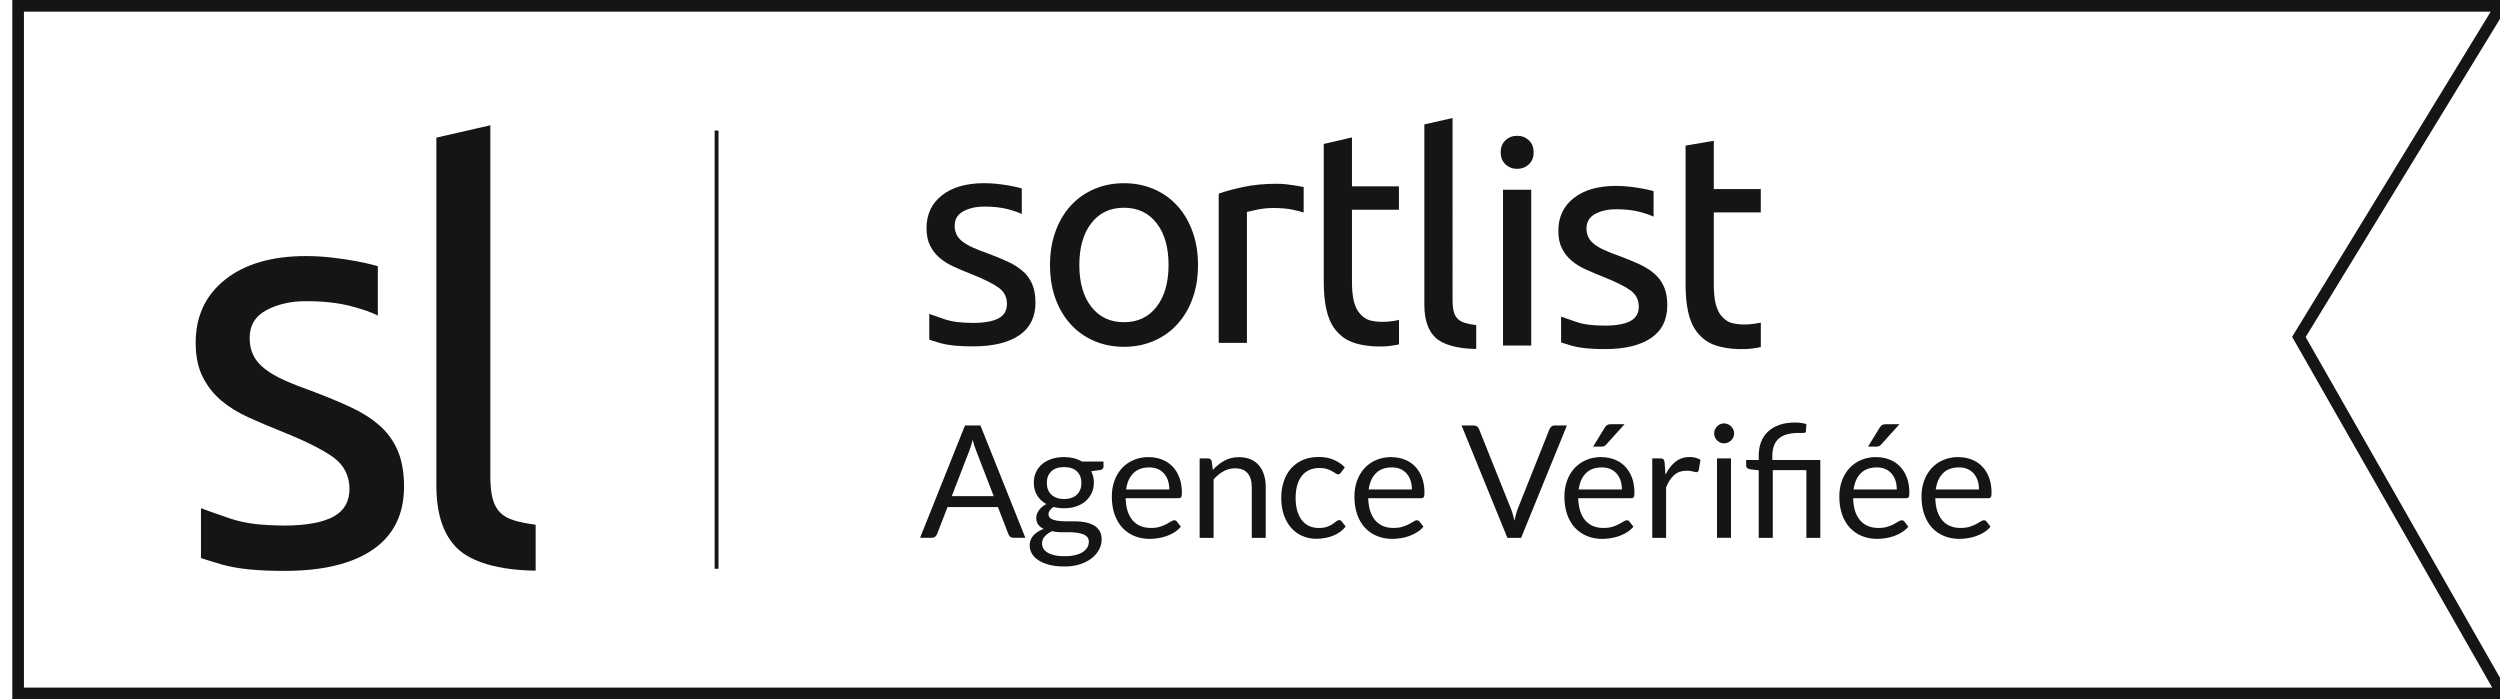
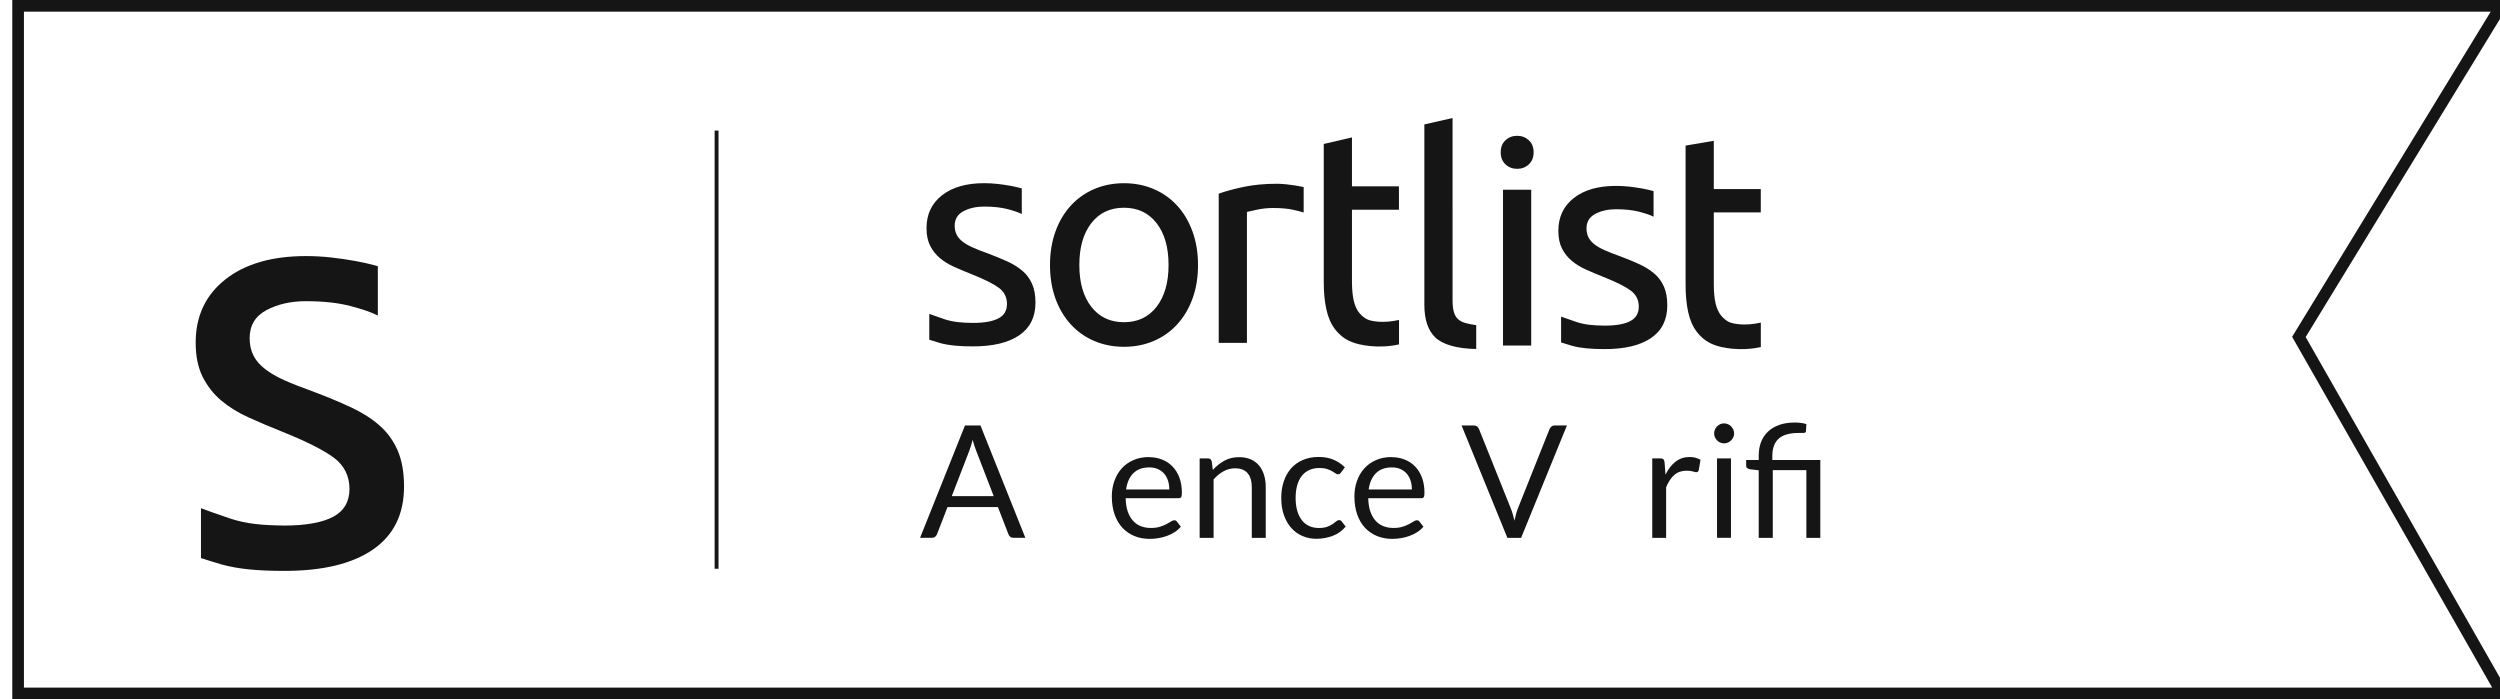
<svg xmlns="http://www.w3.org/2000/svg" id="Calque_1" viewBox="0 0 643.38 179.96">
  <defs>
    <style>.cls-1{isolation:isolate;}.cls-2{fill:#151515;stroke-width:0px;}</style>
  </defs>
  <path class="cls-2" d="m646.53,179.96H3.16V0h643.19l-52.98,86.74,53.17,93.23ZM6.16,176.96h635.21l-51.49-90.28L640.99,3H6.16v173.96Z" />
  <g id="logo-type">
    <path id="Fill-1" class="cls-2" d="m263.15,69.73c-1.07-.93-2.35-1.74-3.87-2.43-1.51-.69-3.23-1.4-5.15-2.12-1.46-.51-2.71-1-3.75-1.47-1.04-.46-1.91-.96-2.62-1.5-.7-.54-1.22-1.14-1.56-1.81-.34-.67-.51-1.44-.51-2.31,0-1.69.76-2.94,2.27-3.74,1.51-.79,3.28-1.19,5.31-1.19,2.34,0,4.35.22,6.02.65,1.66.44,2.89.86,3.67,1.27v-6.59s-.27-.07-.43-.12c-.76-.2-1.63-.4-2.62-.58-.99-.18-2.06-.33-3.2-.46-1.15-.13-2.29-.19-3.44-.19-4.58,0-8.2,1.04-10.85,3.12-2.65,2.08-3.98,4.89-3.98,8.44,0,1.8.31,3.31.94,4.55s1.46,2.29,2.5,3.16c1.04.88,2.27,1.63,3.71,2.28,1.43.64,2.93,1.27,4.49,1.89,3.23,1.28,5.55,2.44,6.95,3.47,1.41,1.03,2.11,2.42,2.11,4.16s-.72,2.93-2.15,3.7-3.63,1.19-6.6,1.19c-3.02-.04-5.1-.22-7.26-.93-1.85-.63-3.11-1.06-3.98-1.39v6.65c.69.23,1.79.57,2.81.86,2.25.61,4.84.85,8.43.85,5.15,0,9.12-.95,11.91-2.85,2.78-1.9,4.18-4.7,4.18-8.4,0-1.9-.29-3.51-.86-4.82-.58-1.31-1.39-2.43-2.46-3.35Zm89.04,12.58c-.93-.31-1.75-1.05-2.38-1.79-.62-.75-1.09-1.77-1.41-3.08-.31-1.31-.47-2.97-.47-4.97v-18.5h12.09v-6.01h-12.09v-12.6s-7.26,1.69-7.26,1.69v35.51c0,2.67.22,5.03.67,7.05.44,2.03,1.19,3.8,2.29,5.19,1.09,1.39,2.47,2.53,4.27,3.22,1.98.82,6.93,1.79,12.14.61v-6.29c-4.17.94-6.91.3-7.85-.01Zm-21.41-34.9c-.81-.08-1.52-.12-2.15-.12-3.18,0-6.04.27-8.59.81-2.55.54-4.69,1.12-6.4,1.74v38.39h7.26v-33.69c.42-.1,1.29-.29,2.62-.58,1.32-.28,2.67-.43,4.02-.43,2.08,0,3.79.14,5.11.43,1.33.28,2.27.53,2.85.73v-6.56c-.65-.13-1.56-.29-2.34-.42-.78-.12-1.57-.23-2.38-.31Zm-33.13,31.54c-2.06,2.65-4.85,3.97-8.4,3.97s-6.34-1.32-8.4-3.97c-2.06-2.65-3.08-6.23-3.08-10.76s1.03-8.11,3.08-10.76c2.06-2.65,4.85-3.97,8.4-3.97s6.34,1.32,8.4,3.97c2.06,2.65,3.08,6.23,3.08,10.76,0,4.52-1.03,8.11-3.08,10.76Zm5.31-26.02c-1.69-1.85-3.71-3.28-6.05-4.28-2.35-1-4.9-1.5-7.65-1.5s-5.31.5-7.65,1.5-4.36,2.43-6.05,4.28c-1.69,1.85-3.01,4.07-3.94,6.67-.94,2.6-1.4,5.46-1.4,8.6s.47,6.07,1.4,8.64c.94,2.57,2.25,4.78,3.94,6.63,1.69,1.85,3.71,3.28,6.05,4.28,2.35,1,4.9,1.5,7.65,1.5s5.31-.5,7.65-1.5c2.34-1,4.36-2.43,6.05-4.28,1.69-1.85,3.01-4.06,3.94-6.63.94-2.57,1.41-5.45,1.41-8.64s-.47-6-1.41-8.6c-.94-2.6-2.25-4.82-3.94-6.67h0Z" />
    <path id="Fill-3" class="cls-2" d="m390.44,34.95c-1.18,0-2.18.38-3,1.15-.83.77-1.23,1.8-1.23,3.1s.41,2.34,1.23,3.1c.82.77,1.83,1.15,3,1.15s2.18-.38,3.01-1.15c.82-.77,1.23-1.8,1.23-3.1s-.41-2.34-1.23-3.1c-.83-.77-1.83-1.15-3.01-1.15Zm54.87,48.05c-.94-.31-1.75-1.05-2.38-1.79-.62-.75-1.09-1.77-1.41-3.08-.31-1.31-.47-2.97-.47-4.97v-18.5h12.09v-6.01h-12.09v-12.41l-7.26,1.23v35.77c0,2.67.22,5.03.66,7.05.44,2.03,1.19,3.8,2.29,5.19,1.09,1.39,2.47,2.53,4.27,3.22,1.98.82,6.93,1.78,12.14.61v-6.29c-4.17.94-6.91.3-7.85-.01Zm-19.57-12.58c-1.07-.93-2.36-1.74-3.86-2.43-1.51-.69-3.23-1.4-5.15-2.12-1.46-.51-2.71-1-3.75-1.47-1.04-.46-1.91-.96-2.62-1.5-.7-.54-1.22-1.14-1.56-1.81-.34-.67-.51-1.44-.51-2.31,0-1.69.76-2.94,2.26-3.74,1.51-.79,3.28-1.19,5.31-1.19,2.35,0,4.35.22,6.02.65,1.66.44,2.89.86,3.67,1.27v-6.58s-.29-.09-.43-.12c-.76-.2-1.63-.4-2.61-.58-.99-.18-2.05-.33-3.2-.46-1.15-.13-2.29-.19-3.44-.19-4.58,0-8.2,1.04-10.85,3.12-2.65,2.08-3.98,4.9-3.98,8.44,0,1.8.31,3.31.94,4.55s1.46,2.29,2.5,3.16c1.04.88,2.27,1.63,3.71,2.28,1.43.64,2.93,1.27,4.49,1.89,3.23,1.28,5.55,2.44,6.95,3.47,1.41,1.03,2.11,2.42,2.11,4.16s-.72,2.93-2.15,3.7-3.63,1.19-6.6,1.19c-3.02-.04-5.1-.22-7.26-.93-1.85-.63-3.11-1.06-3.98-1.39v6.65c.69.23,1.79.57,2.81.86,2.25.61,4.84.85,8.43.85,5.15,0,9.12-.95,11.91-2.85,2.79-1.9,4.18-4.7,4.18-8.4,0-1.9-.29-3.51-.86-4.82-.58-1.31-1.4-2.43-2.46-3.35Zm-38.94,18.5h7.26v-40.09h-7.26v40.09Zm-11.65-6.86c-.47-.46-.81-1.08-1.02-1.85-.21-.77-.31-1.75-.31-2.93V30.37l-7.26,1.65v46.42c0,3.8.94,6.6,2.81,8.4,1.88,1.8,5.52,2.91,10.54,2.97v-6.13c-1.15-.15-2.11-.35-2.89-.58-.78-.23-1.4-.58-1.87-1.04h0Z" />
  </g>
  <g class="cls-1">
    <path class="cls-2" d="m263.88,138.41h-3.03c-.35,0-.63-.09-.85-.26-.22-.18-.38-.4-.48-.67l-2.7-6.98h-12.98l-2.7,6.98c-.09.24-.26.46-.48.65-.23.19-.51.28-.85.28h-3.03l11.56-28.92h3.98l11.56,28.92Zm-18.95-10.73h10.8l-4.54-11.77c-.3-.73-.59-1.64-.87-2.72-.15.55-.29,1.06-.43,1.52-.14.46-.28.87-.41,1.22l-4.54,11.75Z" />
-     <path class="cls-2" d="m273.84,117.63c.89,0,1.72.1,2.49.29.77.19,1.48.48,2.11.86h5.55v1.33c0,.44-.28.73-.85.85l-2.32.32c.46.88.69,1.85.69,2.93,0,1-.19,1.9-.58,2.71-.38.81-.92,1.51-1.59,2.09-.68.58-1.49,1.02-2.42,1.33-.94.31-1.96.46-3.08.46-.96,0-1.86-.11-2.7-.34-.43.28-.76.58-.98.9-.22.32-.33.63-.33.94,0,.5.2.88.58,1.14.39.26.91.44,1.55.55.65.11,1.38.17,2.2.17h2.51c.85,0,1.69.07,2.51.23.82.15,1.55.4,2.2.74.65.34,1.16.81,1.55,1.41.39.6.58,1.38.58,2.33,0,.88-.22,1.74-.66,2.57-.44.83-1.07,1.57-1.89,2.22-.82.65-1.82,1.16-3.01,1.55-1.18.39-2.52.58-4.02.58s-2.8-.15-3.92-.44c-1.12-.3-2.05-.69-2.8-1.19-.74-.5-1.3-1.07-1.67-1.73-.37-.65-.55-1.34-.55-2.05,0-1.01.32-1.87.96-2.58s1.52-1.27,2.63-1.69c-.58-.27-1.04-.63-1.38-1.08-.34-.45-.52-1.05-.52-1.8,0-.29.05-.6.16-.92.11-.32.27-.63.49-.94.22-.31.49-.6.82-.89s.7-.53,1.13-.75c-1.01-.56-1.8-1.31-2.37-2.25-.57-.93-.86-2.03-.86-3.28,0-1,.19-1.9.58-2.71.38-.81.92-1.51,1.6-2.08.69-.57,1.5-1.01,2.45-1.32.95-.31,1.99-.46,3.12-.46Zm6.38,21.82c0-.52-.14-.94-.42-1.26s-.67-.56-1.15-.73-1.04-.3-1.67-.38c-.63-.08-1.3-.12-2-.12h-2.14c-.73,0-1.42-.09-2.08-.27-.77.36-1.39.81-1.87,1.33s-.72,1.15-.72,1.88c0,.46.12.89.35,1.28s.6.74,1.08,1.03c.48.29,1.09.52,1.83.69.73.17,1.6.25,2.59.25s1.84-.09,2.6-.27,1.42-.43,1.95-.76c.53-.33.94-.72,1.22-1.17.28-.45.42-.95.42-1.5Zm-6.38-11.03c.73,0,1.37-.1,1.93-.3.56-.2,1.03-.48,1.4-.85s.66-.8.85-1.3c.19-.5.28-1.06.28-1.66,0-1.25-.38-2.25-1.14-2.99-.76-.74-1.87-1.11-3.32-1.11s-2.54.37-3.3,1.11c-.76.74-1.14,1.74-1.14,2.99,0,.61.1,1.16.29,1.66.2.5.48.94.86,1.3.38.36.84.65,1.39.85.55.2,1.18.3,1.9.3Z" />
    <path class="cls-2" d="m295.68,117.65c1.22,0,2.35.21,3.39.62,1.04.41,1.93,1,2.68,1.78.75.77,1.34,1.73,1.77,2.86.42,1.14.64,2.43.64,3.89,0,.57-.06.94-.18,1.13-.12.19-.35.28-.69.28h-13.6c.03,1.29.2,2.41.52,3.37s.77,1.75,1.33,2.39c.57.64,1.24,1.12,2.02,1.43s1.65.47,2.62.47c.9,0,1.68-.1,2.33-.31.65-.21,1.21-.43,1.68-.68s.86-.47,1.18-.68c.32-.21.59-.31.82-.31.3,0,.52.11.69.34l1.01,1.31c-.44.54-.98,1.01-1.59,1.4-.62.4-1.28.72-1.99.98-.71.26-1.44.45-2.19.57-.75.13-1.5.19-2.24.19-1.41,0-2.71-.24-3.9-.72s-2.22-1.18-3.09-2.1c-.87-.92-1.54-2.06-2.03-3.42-.48-1.36-.73-2.92-.73-4.68,0-1.43.22-2.76.66-4,.44-1.24,1.07-2.31,1.89-3.22.82-.91,1.82-1.62,3.01-2.14,1.18-.52,2.52-.78,3.99-.78Zm.08,2.64c-1.73,0-3.1.5-4.1,1.5s-1.61,2.39-1.86,4.17h11.12c0-.83-.11-1.6-.34-2.29-.23-.69-.57-1.29-1.01-1.8-.44-.5-.98-.89-1.62-1.17-.64-.28-1.37-.41-2.19-.41Z" />
    <path class="cls-2" d="m308.73,138.41v-20.44h2.14c.51,0,.83.25.97.75l.28,2.22c.89-.98,1.88-1.78,2.98-2.38,1.1-.61,2.36-.91,3.8-.91,1.12,0,2.1.19,2.96.56.86.37,1.57.89,2.14,1.57.57.68,1.01,1.5,1.3,2.45.3.96.44,2.01.44,3.17v13.02h-3.59v-13.02c0-1.55-.35-2.75-1.06-3.6-.71-.85-1.79-1.28-3.24-1.28-1.06,0-2.06.26-2.98.77-.92.51-1.77,1.2-2.55,2.08v15.05h-3.59Z" />
    <path class="cls-2" d="m345.12,121.6c-.11.15-.21.26-.32.34s-.26.12-.46.12-.42-.08-.65-.25-.53-.35-.9-.56c-.36-.2-.8-.39-1.32-.56s-1.15-.25-1.91-.25c-.99,0-1.88.18-2.64.53-.77.36-1.41.87-1.93,1.54-.52.67-.91,1.49-1.17,2.44-.26.96-.39,2.02-.39,3.21s.14,2.34.42,3.3.68,1.77,1.19,2.42c.51.65,1.13,1.15,1.87,1.49.73.34,1.56.51,2.47.51s1.6-.1,2.16-.31c.57-.21,1.04-.44,1.41-.7.38-.26.69-.49.93-.7.24-.21.48-.31.73-.31.31,0,.54.11.69.34l1.01,1.31c-.89,1.09-2,1.89-3.33,2.39-1.33.51-2.74.76-4.22.76-1.28,0-2.46-.24-3.56-.71-1.1-.47-2.05-1.15-2.86-2.05-.81-.9-1.44-1.99-1.91-3.3-.46-1.3-.7-2.79-.7-4.46,0-1.52.21-2.93.64-4.22.42-1.29,1.04-2.4,1.86-3.34.81-.93,1.82-1.66,3.02-2.19,1.2-.52,2.57-.79,4.12-.79,1.43,0,2.69.23,3.8.7,1.1.46,2.08,1.12,2.93,1.97l-.95,1.29Z" />
    <path class="cls-2" d="m358.11,117.65c1.23,0,2.35.21,3.39.62,1.04.41,1.93,1,2.68,1.78.75.77,1.34,1.73,1.77,2.86.42,1.14.64,2.43.64,3.89,0,.57-.06.94-.18,1.13-.12.19-.35.28-.69.28h-13.6c.03,1.29.2,2.41.52,3.37.32.96.77,1.75,1.33,2.39.56.64,1.24,1.12,2.02,1.43s1.65.47,2.62.47c.9,0,1.68-.1,2.33-.31.65-.21,1.21-.43,1.68-.68s.86-.47,1.18-.68c.32-.21.59-.31.82-.31.3,0,.52.11.69.34l1.01,1.31c-.44.54-.98,1.01-1.59,1.4s-1.28.72-1.99.98c-.71.26-1.44.45-2.19.57s-1.5.19-2.24.19c-1.41,0-2.71-.24-3.9-.72s-2.22-1.18-3.09-2.1c-.87-.92-1.54-2.06-2.03-3.42-.48-1.36-.73-2.92-.73-4.68,0-1.43.22-2.76.66-4,.44-1.24,1.07-2.31,1.89-3.22.82-.91,1.82-1.62,3.01-2.14s2.51-.78,3.99-.78Zm.08,2.64c-1.73,0-3.1.5-4.1,1.5-1,1-1.61,2.39-1.86,4.17h11.12c0-.83-.11-1.6-.34-2.29-.23-.69-.57-1.29-1.01-1.8-.44-.5-.98-.89-1.62-1.17-.64-.28-1.37-.41-2.19-.41Z" />
    <path class="cls-2" d="m376.17,109.5h3.13c.35,0,.63.09.85.26.22.18.38.4.48.67l8.17,20.4c.19.46.36.96.51,1.49.15.54.31,1.1.45,1.68.12-.58.25-1.14.39-1.68.14-.54.31-1.04.49-1.49l8.13-20.4c.09-.23.26-.44.48-.64s.51-.29.85-.29h3.15l-11.79,28.92h-3.53l-11.79-28.92Z" />
-     <path class="cls-2" d="m412.15,117.65c1.23,0,2.35.21,3.39.62,1.04.41,1.93,1,2.68,1.78.75.77,1.34,1.73,1.77,2.86.42,1.14.64,2.43.64,3.89,0,.57-.06.94-.18,1.13-.12.19-.35.28-.69.28h-13.6c.03,1.29.2,2.41.52,3.37.32.96.77,1.75,1.33,2.39.56.64,1.24,1.12,2.02,1.43s1.65.47,2.62.47c.9,0,1.68-.1,2.33-.31.65-.21,1.21-.43,1.68-.68s.86-.47,1.18-.68c.32-.21.59-.31.82-.31.3,0,.52.11.69.34l1.01,1.31c-.44.54-.98,1.01-1.59,1.4s-1.28.72-1.99.98c-.71.26-1.44.45-2.19.57s-1.5.19-2.24.19c-1.41,0-2.71-.24-3.9-.72s-2.22-1.18-3.09-2.1c-.87-.92-1.54-2.06-2.03-3.42-.48-1.36-.73-2.92-.73-4.68,0-1.43.22-2.76.66-4,.44-1.24,1.07-2.31,1.89-3.22.82-.91,1.82-1.62,3.01-2.14s2.51-.78,3.99-.78Zm.08,2.64c-1.73,0-3.1.5-4.1,1.5-1,1-1.61,2.39-1.86,4.17h11.12c0-.83-.11-1.6-.34-2.29-.23-.69-.57-1.29-1.01-1.8-.44-.5-.98-.89-1.62-1.17-.64-.28-1.37-.41-2.19-.41Zm5.85-11.12l-4.7,5.21c-.19.2-.37.35-.55.43-.18.09-.41.13-.7.13h-2.14l2.99-4.88c.19-.31.39-.54.62-.68.22-.14.55-.21.98-.21,0,0,3.51,0,3.51,0Z" />
    <path class="cls-2" d="m425.21,138.41v-20.44h2.06c.39,0,.66.07.81.22.15.15.25.4.3.77l.24,3.19c.7-1.43,1.56-2.54,2.59-3.34,1.03-.8,2.24-1.2,3.62-1.2.57,0,1.08.06,1.53.19.46.13.88.31,1.27.54l-.46,2.68c-.1.34-.3.5-.63.5-.19,0-.48-.06-.87-.19s-.94-.19-1.64-.19c-1.25,0-2.3.36-3.14,1.09s-1.54,1.78-2.11,3.17v13.02h-3.59Z" />
    <path class="cls-2" d="m446.28,111.55c0,.35-.07.68-.21.98-.14.3-.33.57-.57.81s-.51.42-.82.56-.64.2-.99.2-.68-.07-.98-.2-.57-.32-.81-.56-.42-.5-.56-.81-.2-.63-.2-.98.07-.68.2-1,.32-.59.56-.83.51-.42.81-.56c.3-.13.63-.2.98-.2s.68.07.99.2c.31.14.58.32.82.56s.42.51.57.83c.14.32.21.65.21,1Zm-.81,6.42v20.44h-3.59v-20.44s3.59,0,3.59,0Z" />
    <path class="cls-2" d="m452.61,138.41v-17.38l-2.26-.26c-.28-.07-.51-.17-.7-.31s-.27-.35-.27-.61v-1.47h3.23v-1.13c0-1.25.19-2.4.58-3.44s.98-1.94,1.76-2.69c.78-.75,1.75-1.34,2.92-1.76,1.16-.42,2.52-.62,4.07-.62.51,0,1.03.03,1.56.1.53.07.99.17,1.38.31l-.12,1.88c-.03.17-.11.28-.24.32-.14.05-.33.07-.58.07h-1.01c-2.38,0-4.11.49-5.2,1.48-1.08.99-1.62,2.47-1.62,4.46v1.03h12.35v20.04h-3.59v-17.44h-8.64v17.44h-3.61Z" />
-     <path class="cls-2" d="m482.9,117.65c1.23,0,2.35.21,3.39.62,1.04.41,1.93,1,2.68,1.78.75.77,1.34,1.73,1.77,2.86.42,1.14.64,2.43.64,3.89,0,.57-.06.94-.18,1.13-.12.19-.35.28-.69.28h-13.6c.03,1.29.2,2.41.52,3.37.32.96.77,1.75,1.33,2.39.56.64,1.24,1.12,2.02,1.43s1.65.47,2.62.47c.9,0,1.68-.1,2.33-.31.65-.21,1.21-.43,1.68-.68s.86-.47,1.18-.68c.32-.21.59-.31.82-.31.3,0,.52.11.69.34l1.01,1.31c-.44.54-.98,1.01-1.59,1.4s-1.28.72-1.99.98c-.71.26-1.44.45-2.19.57s-1.5.19-2.24.19c-1.41,0-2.71-.24-3.9-.72s-2.22-1.18-3.09-2.1c-.87-.92-1.54-2.06-2.03-3.42-.48-1.36-.73-2.92-.73-4.68,0-1.43.22-2.76.66-4,.44-1.24,1.07-2.31,1.89-3.22.82-.91,1.82-1.62,3.01-2.14s2.51-.78,3.99-.78Zm.08,2.64c-1.73,0-3.1.5-4.1,1.5-1,1-1.61,2.39-1.86,4.17h11.12c0-.83-.11-1.6-.34-2.29-.23-.69-.57-1.29-1.01-1.8-.44-.5-.98-.89-1.62-1.17-.64-.28-1.37-.41-2.19-.41Zm5.85-11.12l-4.7,5.21c-.19.2-.37.35-.55.43-.18.09-.41.13-.7.13h-2.14l2.99-4.88c.19-.31.39-.54.62-.68.22-.14.55-.21.98-.21,0,0,3.51,0,3.51,0Z" />
-     <path class="cls-2" d="m504.05,117.65c1.23,0,2.35.21,3.39.62,1.04.41,1.93,1,2.68,1.78.75.77,1.34,1.73,1.77,2.86.42,1.14.64,2.43.64,3.89,0,.57-.06.94-.18,1.13-.12.19-.35.28-.69.28h-13.6c.03,1.29.2,2.41.52,3.37.32.96.77,1.75,1.33,2.39.56.64,1.24,1.12,2.02,1.43s1.65.47,2.62.47c.9,0,1.68-.1,2.33-.31.65-.21,1.21-.43,1.68-.68s.86-.47,1.18-.68c.32-.21.59-.31.82-.31.3,0,.52.11.69.34l1.01,1.31c-.44.54-.98,1.01-1.59,1.4s-1.28.72-1.99.98c-.71.26-1.44.45-2.19.57s-1.5.19-2.24.19c-1.41,0-2.71-.24-3.9-.72s-2.22-1.18-3.09-2.1c-.87-.92-1.54-2.06-2.03-3.42-.48-1.36-.73-2.92-.73-4.68,0-1.43.22-2.76.66-4,.44-1.24,1.07-2.31,1.89-3.22.82-.91,1.82-1.62,3.01-2.14s2.51-.78,3.99-.78Zm.08,2.64c-1.73,0-3.1.5-4.1,1.5-1,1-1.61,2.39-1.86,4.17h11.12c0-.83-.11-1.6-.34-2.29-.23-.69-.57-1.29-1.01-1.8-.44-.5-.98-.89-1.62-1.17-.64-.28-1.37-.41-2.19-.41Z" />
  </g>
  <rect class="cls-2" x="183.91" y="33.6" width="1" height="112.77" />
  <g id="logo">
    <path id="Shape" class="cls-2" d="m97.25,81.22c-1.49-.79-3.83-1.61-7.02-2.45-3.19-.84-7.02-1.26-11.5-1.26-3.88,0-7.27.77-10.15,2.3-2.89,1.54-4.33,3.94-4.33,7.21,0,1.69.32,3.17.97,4.46.65,1.29,1.64,2.45,2.99,3.49,1.35,1.04,3.01,2.01,5.01,2.9,1.99.89,4.38,1.83,7.17,2.82,3.68,1.39,6.97,2.75,9.85,4.09,2.89,1.34,5.35,2.9,7.39,4.68,2.04,1.78,3.61,3.94,4.71,6.47,1.09,2.53,1.64,5.62,1.64,9.29,0,7.13-2.67,12.53-7.99,16.2-5.33,3.67-12.92,5.5-22.77,5.5-6.87,0-11.83-.46-16.13-1.64-1.94-.57-4.05-1.23-5.37-1.66v-12.83c1.66.64,4.07,1.47,7.6,2.68,4.14,1.36,8.11,1.71,13.89,1.78,5.67,0,9.88-.82,12.62-2.3,2.74-1.49,4.11-3.87,4.11-7.14s-1.35-6.04-4.03-8.03c-2.69-1.98-7.12-4.21-13.29-6.69-2.99-1.19-5.85-2.4-8.59-3.64-2.74-1.24-5.1-2.7-7.1-4.38-1.99-1.68-3.58-3.72-4.78-6.1-1.19-2.38-1.79-5.3-1.79-8.77,0-6.84,2.54-12.26,7.62-16.28,5.08-4.01,12-6.02,20.76-6.02,2.19,0,4.38.12,6.57.37,2.19.25,4.23.55,6.12.89,1.89.35,3.56.72,5,1.12.31.08.81.23.81.23v12.71Z" />
-     <path id="Shape-2" class="cls-2" d="m137.84,146.86c-9.61-.11-16.58-2.26-20.16-5.73-3.58-3.47-5.38-8.86-5.38-16.2V35.42l13.89-3.18v90.46c0,2.28.2,4.16.6,5.65.4,1.49,1.05,2.68,1.94,3.57.9.89,2.09,1.56,3.59,2.01,1.49.45,3.33.82,5.53,1.11v11.83h0Z" />
  </g>
</svg>